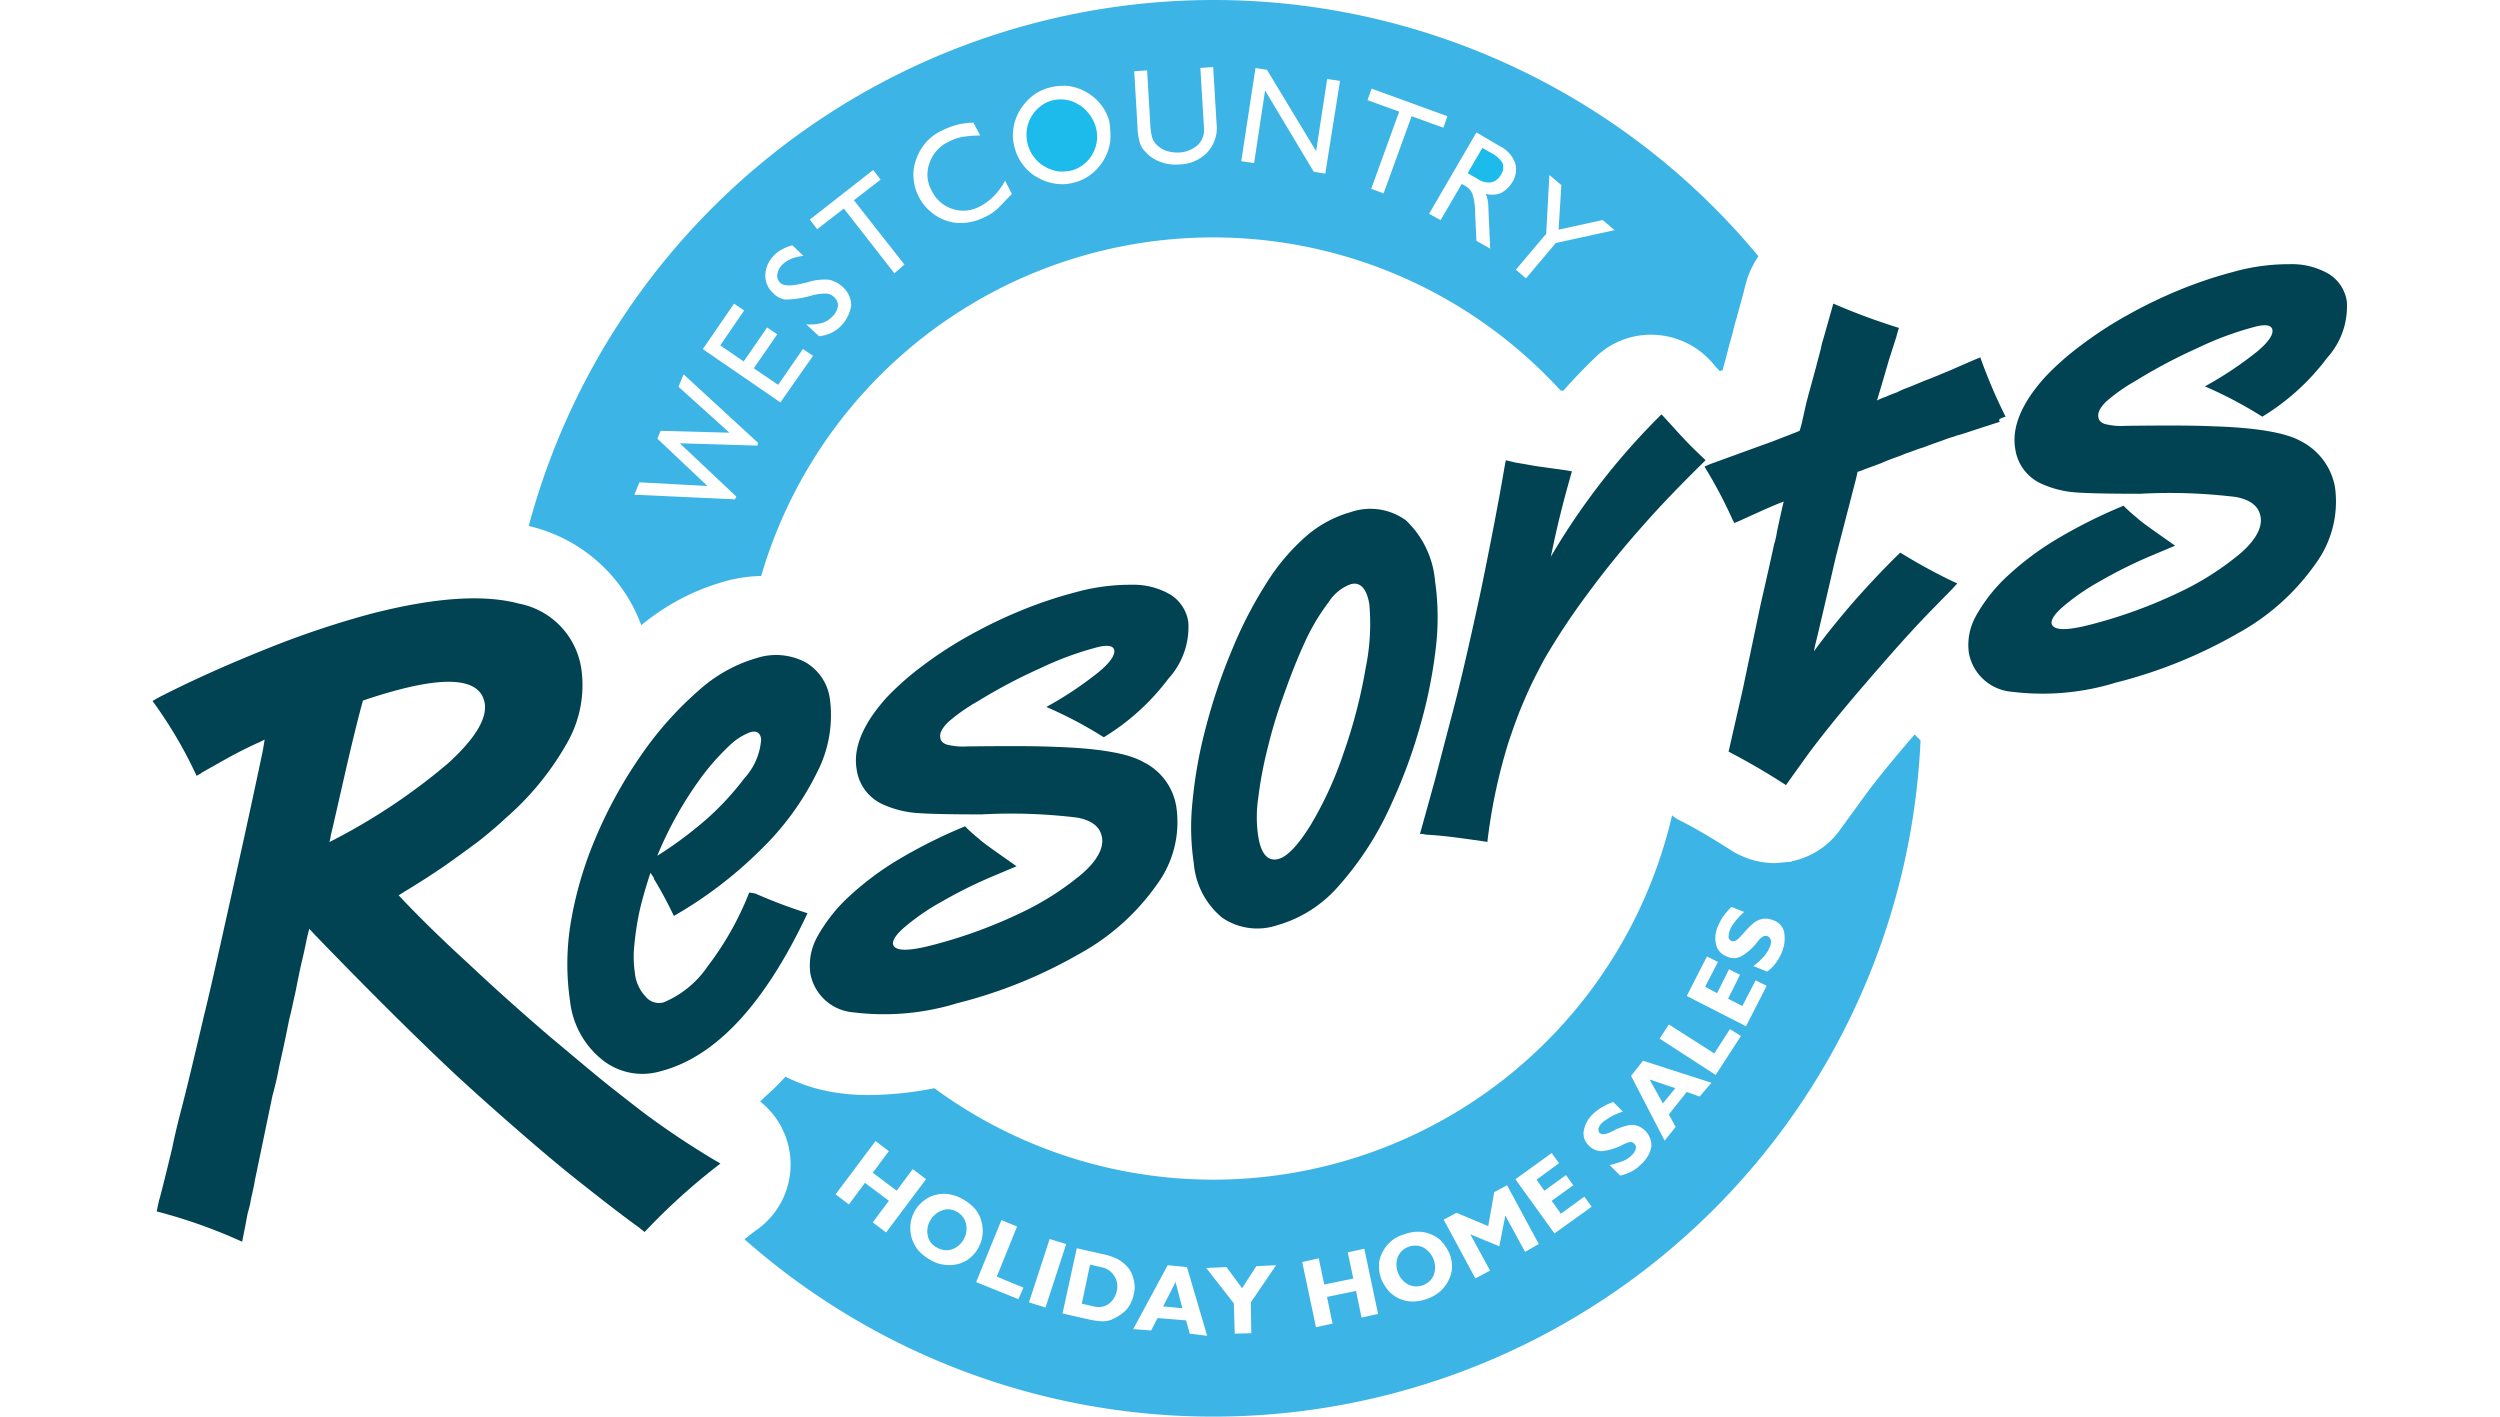
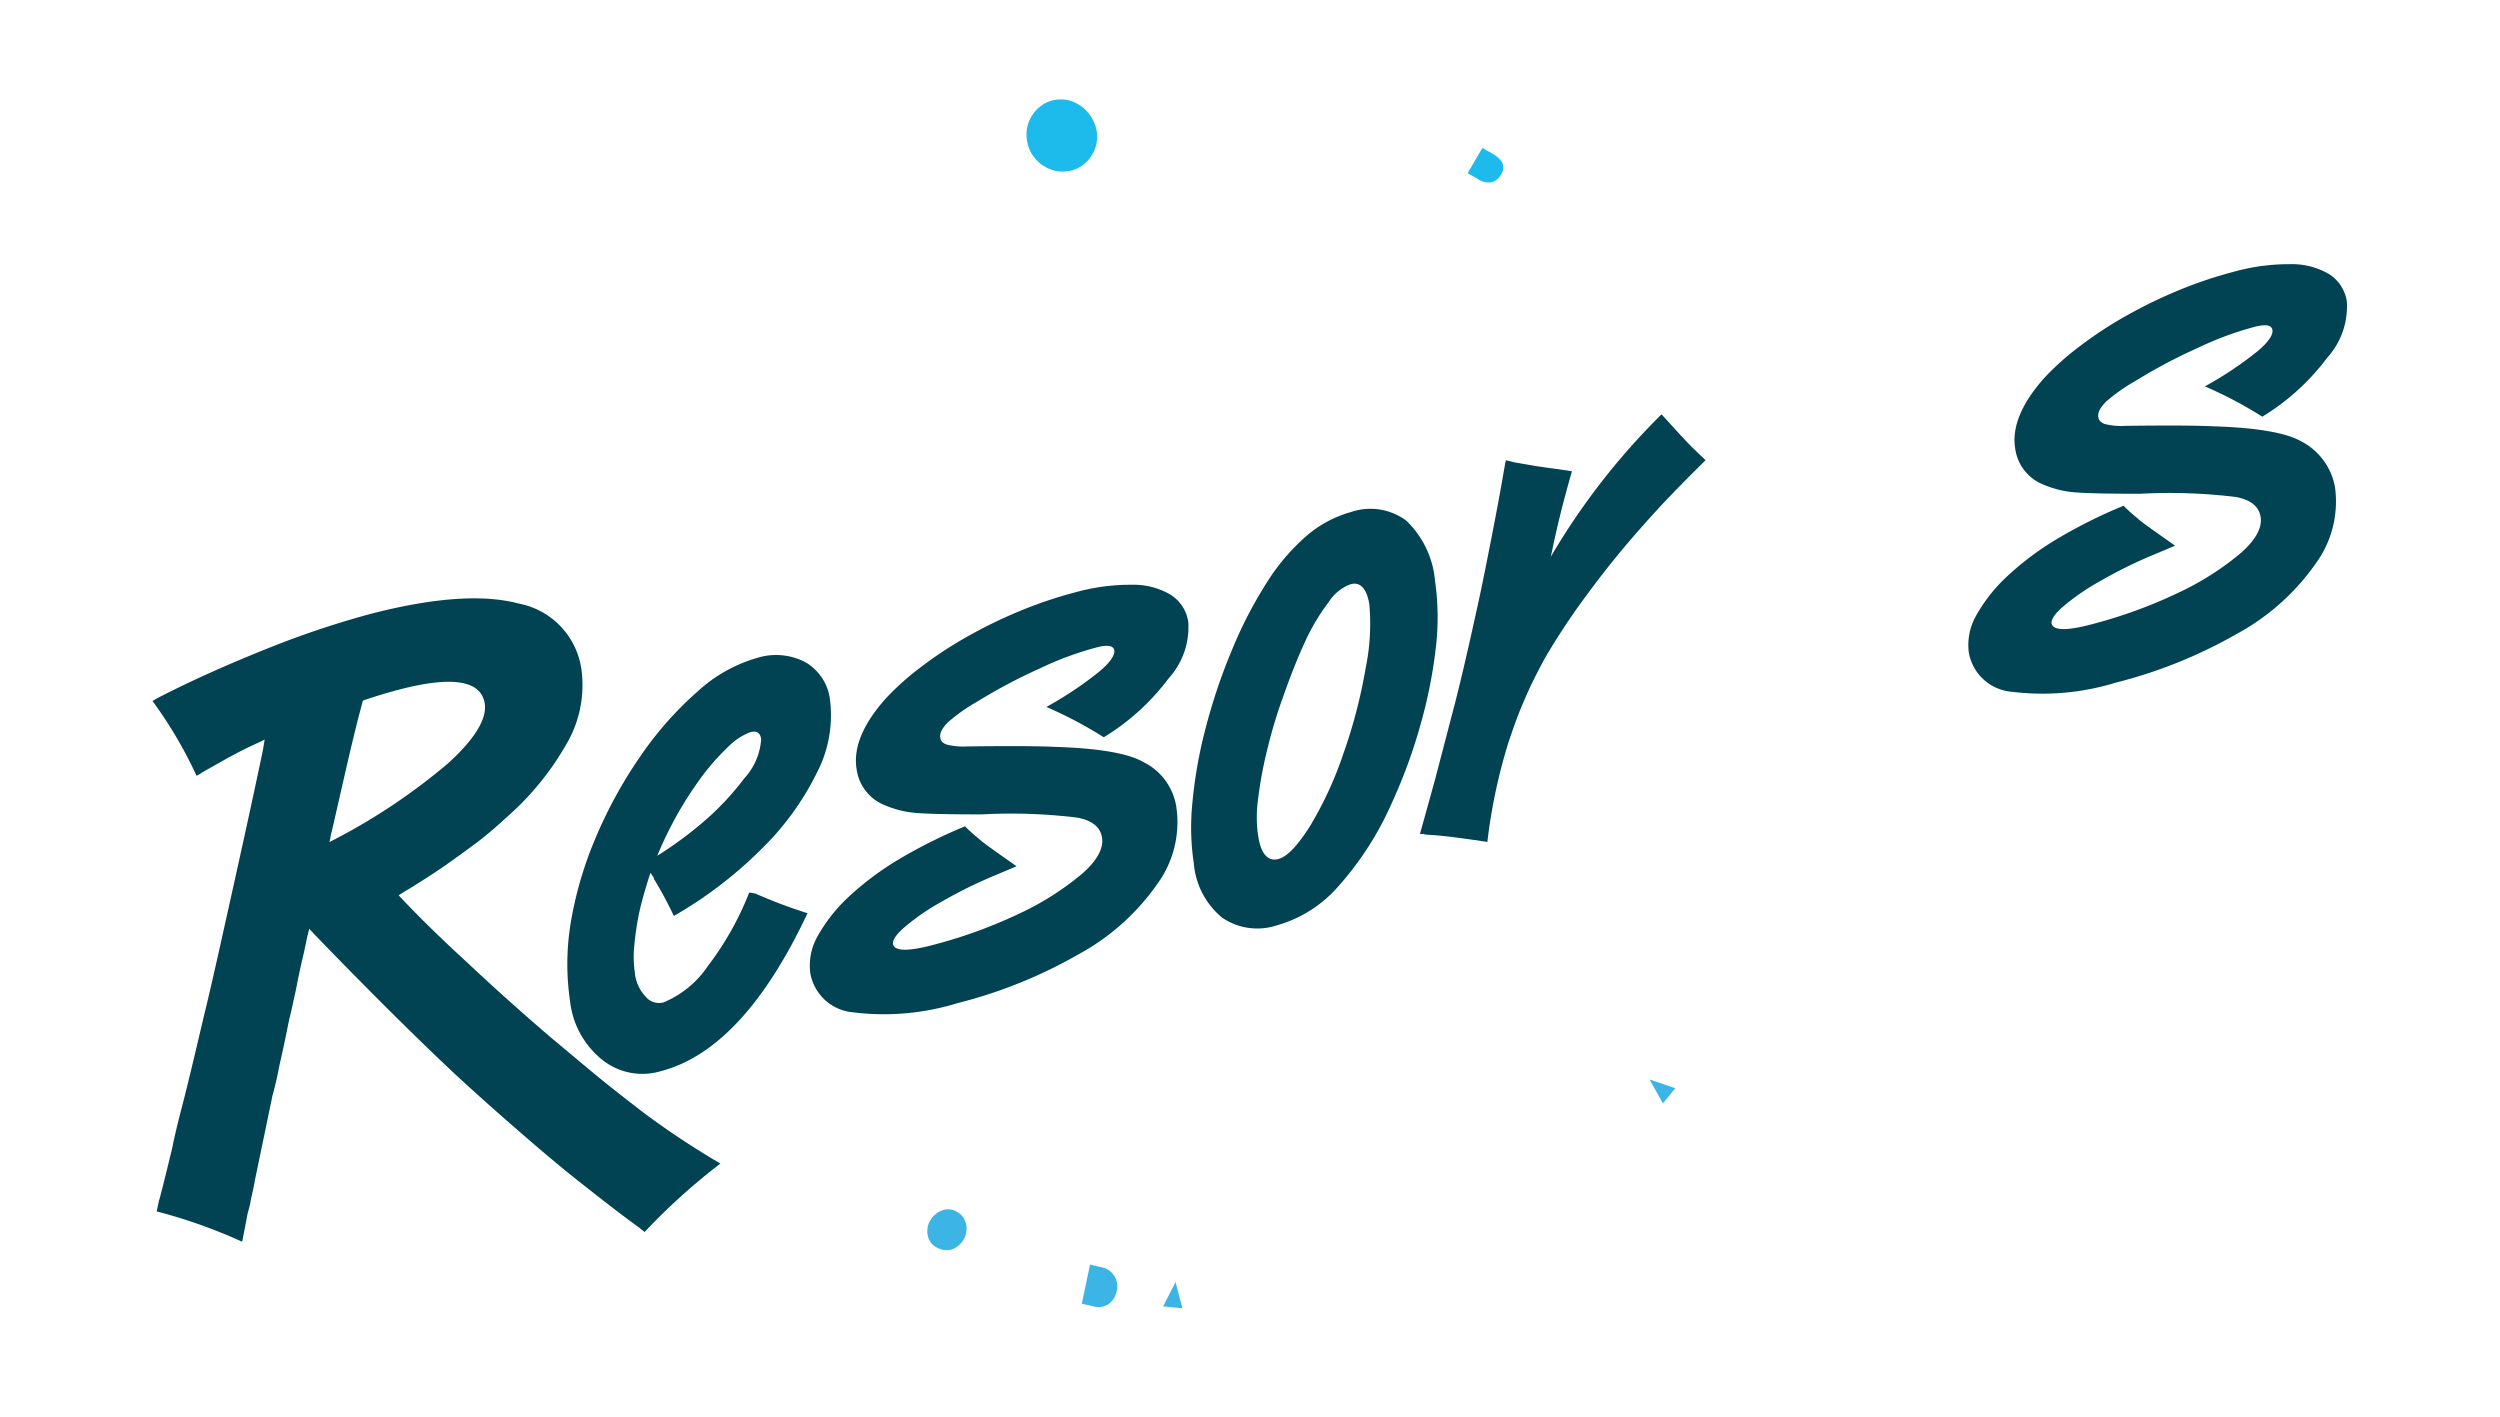
<svg xmlns="http://www.w3.org/2000/svg" viewBox="-5717 18 128.6 83" width="150" height="85">
  <defs>
    <style>
      .cls-1 {
        fill: #1cbbeb;
      }

      .cls-2 {
        fill: #3cb4e5;
      }

      .cls-3 {
        fill: #014353;
      }
    </style>
  </defs>
  <g id="Group_3" data-name="Group 3" transform="translate(-5717 18)">
    <g id="Group_1" data-name="Group 1" transform="translate(22.042)">
      <path id="Path_1" data-name="Path 1" class="cls-1" d="M287.726,32.523l-.565-.323-.861,1.48.565.323a1.143,1.143,0,0,0,.807.215.857.857,0,0,0,.565-.431.76.76,0,0,0,.108-.7A1.609,1.609,0,0,0,287.726,32.523Z" transform="translate(-231.29 -23.534)" />
      <path id="Path_2" data-name="Path 2" class="cls-1" d="M193.906,22.464a1.991,1.991,0,0,0-.619-.538,1.953,1.953,0,0,0-.754-.269,2.052,2.052,0,0,0-.807.054,1.977,1.977,0,0,0-.7.377,2.093,2.093,0,0,0-.754,1.4,2.257,2.257,0,0,0,.081.834,1.878,1.878,0,0,0,.377.727,1.99,1.99,0,0,0,.619.538,2.525,2.525,0,0,0,.754.269,2.724,2.724,0,0,0,.807-.054,1.878,1.878,0,0,0,.727-.377,1.912,1.912,0,0,0,.511-.619,2.03,2.03,0,0,0,.242-.78,2.068,2.068,0,0,0-.081-.807A2.248,2.248,0,0,0,193.906,22.464Z" transform="translate(-161.099 -15.816)" />
-       <path id="Path_3" data-name="Path 3" class="cls-2" d="M122,0A41.565,41.565,0,0,0,81.9,30.816a9.252,9.252,0,0,1,6.594,5.813,13.3,13.3,0,0,1,4.952-2.584,8.541,8.541,0,0,1,2.072-.3,27.589,27.589,0,0,1,46.829-10.873l.161.027q.888-1.009,1.857-1.938a4.64,4.64,0,0,1,3.472-1.346,4.751,4.751,0,0,1,3.364,1.588c.161.188.323.377.484.538l.161-.054c.054-.215.135-.484.215-.78.108-.458.188-.727.215-.834h0c.108-.377.161-.565.188-.673a7.408,7.408,0,0,1,.215-.807l.431-1.588c0-.054.027-.081.027-.135l.135-.484a5.416,5.416,0,0,1,.673-1.373A41.462,41.462,0,0,0,122,0ZM95.3,26.106l-4.548-.135,3.31,3.122-.081.161-5.894-.269.3-.727,3.983.215L89.436,25.7l.188-.458,4.037.108-2.987-2.691.3-.727,4.36,4.01Zm1.346-2.53L92.1,20.454l1.83-2.664.592.4-1.4,2.045,1.373.942,1.373-1.992.592.4-1.373,1.992,1.426.969,1.453-2.1.592.4ZM100.282,19a2.047,2.047,0,0,1-.619.484,2.231,2.231,0,0,1-.754.215l-.754-.7a2.565,2.565,0,0,0,.942-.081,1.381,1.381,0,0,0,.619-.4,1.032,1.032,0,0,0,.3-.592.636.636,0,0,0-.215-.511.731.731,0,0,0-.458-.215,3.123,3.123,0,0,0-.942.135,5.693,5.693,0,0,1-1.453.215,1.2,1.2,0,0,1-.727-.377,1.352,1.352,0,0,1-.458-1.05,1.641,1.641,0,0,1,.484-1.13,1.676,1.676,0,0,1,.484-.377,2.469,2.469,0,0,1,.619-.242l.646.619a2.562,2.562,0,0,0-.754.188,1.724,1.724,0,0,0-.511.35,1,1,0,0,0-.269.565.562.562,0,0,0,.188.484c.188.188.673.188,1.4,0l.135-.027A3.238,3.238,0,0,1,99.5,16.39a1.723,1.723,0,0,1,.834.458,1.449,1.449,0,0,1,.458,1.05A2.172,2.172,0,0,1,100.282,19Zm3.041-2.987-2.96-3.795L98.8,13.43l-.431-.565,3.714-2.907.431.565-1.561,1.211,2.96,3.768Zm6.136-3.875a2.741,2.741,0,0,1-.807.565,3.446,3.446,0,0,1-.834.3,3.1,3.1,0,0,1-.861.054,2.7,2.7,0,0,1-1.292-.484,2.88,2.88,0,0,1-.915-1.05,2.778,2.778,0,0,1-.3-1.05,2.549,2.549,0,0,1,.135-1.1,3,3,0,0,1,.565-1,2.7,2.7,0,0,1,.969-.727,4.464,4.464,0,0,1,.834-.323,3.713,3.713,0,0,1,1-.135l.4.754a6.164,6.164,0,0,0-1.05.081,2.793,2.793,0,0,0-.834.3,2.124,2.124,0,0,0-1.1,1.265,1.911,1.911,0,0,0,.161,1.615,1.989,1.989,0,0,0,1.238,1.05,2.023,2.023,0,0,0,1.615-.188,3.151,3.151,0,0,0,.78-.592,3.777,3.777,0,0,0,.646-.888l.4.78C109.943,11.626,109.7,11.9,109.459,12.138Zm6.513-3.875a2.847,2.847,0,0,1-.35,1.05,2.818,2.818,0,0,1-.727.861,2.7,2.7,0,0,1-1,.511,2.593,2.593,0,0,1-1.1.081,2.847,2.847,0,0,1-1.05-.35,2.534,2.534,0,0,1-.861-.727,2.815,2.815,0,0,1-.511-1.023,2.533,2.533,0,0,1-.081-1.1,2.847,2.847,0,0,1,.35-1.05,3.175,3.175,0,0,1,.727-.861,2.7,2.7,0,0,1,1-.511,3.233,3.233,0,0,1,1.13-.108,2.847,2.847,0,0,1,1.05.35,2.818,2.818,0,0,1,.861.727,2.617,2.617,0,0,1,.511,1.023A5.391,5.391,0,0,1,115.972,8.262Zm5.652.7a2.357,2.357,0,0,1-1.642.673,2.446,2.446,0,0,1-1.1-.161,2.15,2.15,0,0,1-.861-.592,1.256,1.256,0,0,1-.323-.538,3.767,3.767,0,0,1-.135-.969l-.188-3.2.754-.054.188,3.176a3.519,3.519,0,0,0,.108.754,1.056,1.056,0,0,0,.215.377,1.457,1.457,0,0,0,.592.4,2.219,2.219,0,0,0,.754.108,1.782,1.782,0,0,0,1.1-.431,1.225,1.225,0,0,0,.377-1l-.215-3.526L122,3.929l.215,3.553A2.119,2.119,0,0,1,121.624,8.962Zm6.944,1.211-.673-.108L125.042,5.3,124.4,9.554l-.754-.108.834-5.463.673.108,2.88,4.764.646-4.225.754.108Zm3.418,1.157-.727-.269L132.9,6.54l-1.857-.673.242-.673,4.441,1.615-.242.673-1.857-.673Zm6.89-.027a1.469,1.469,0,0,1-.915.054.964.964,0,0,1,.108.3,2.271,2.271,0,0,1,.054.511l.108,2.4-.807-.458-.081-1.722a3.518,3.518,0,0,0-.161-1.05,1.009,1.009,0,0,0-.431-.458l-.188-.108-1.238,2.126-.673-.377,2.772-4.764,1.373.807a1.79,1.79,0,0,1,.888.969,1.368,1.368,0,0,1-.188,1.184A1.625,1.625,0,0,1,138.875,11.3Zm3.2,2.934-1.749,2.072-.592-.511,1.776-2.1.188-3.445.7.592-.161,2.611,2.584-.565.7.592Z" transform="translate(-81.9)" />
    </g>
    <g id="Group_2" data-name="Group 2" transform="translate(0 15.472)">
      <path id="Path_4" data-name="Path 4" class="cls-3" d="M26.294,158.441c-.727-.592-1.749-1.453-3.1-2.584-1.722-1.48-3.31-2.907-4.737-4.252q-2.382-2.18-4.037-3.956l.3-.188c.807-.484,1.561-.969,2.315-1.48.727-.511,1.4-1,2.045-1.48.619-.484,1.184-.969,1.642-1.4a16.63,16.63,0,0,0,3.633-4.494,6.8,6.8,0,0,0,.78-4.145,4.568,4.568,0,0,0-3.66-3.9c-2.1-.565-5.006-.35-8.666.592a53.557,53.557,0,0,0-6.163,2.072c-2.422.969-4.548,1.938-6.325,2.853L0,136.265a25.783,25.783,0,0,1,2.584,4.387c.188-.108.3-.161.3-.188l1.48-.834c.592-.323,1.211-.646,1.884-.942l.323-.161-.108.646c-.78,3.714-1.426,6.594-1.884,8.666-.646,2.907-1.157,5.221-1.588,6.97-.538,2.288-.969,4.118-1.346,5.544-.242.942-.4,1.642-.484,2.072-.484,2.018-.754,3.068-.78,3.1l-.135.646a30.628,30.628,0,0,1,5.006,1.776c.081-.4.188-.942.323-1.669.027-.081.054-.188.081-.3a3.171,3.171,0,0,0,.108-.511c.108-.458.188-.834.242-1.157l1.023-4.925c.027-.081.081-.3.161-.619s.161-.7.242-1.13q.323-1.413.565-2.664c.054-.215.135-.538.215-.915s.161-.7.215-1q.2-1.009.323-1.534c.054-.215.161-.673.3-1.373l.135-.538.323.35q4.844,5.006,8.235,8.182c1.373,1.265,2.557,2.315,3.553,3.176,1.507,1.319,2.8,2.4,3.822,3.2,1.265,1,2.368,1.857,3.337,2.557l.377.3a36.718,36.718,0,0,1,4.441-4.01,48.963,48.963,0,0,1-4.548-3.014C27.855,159.679,27.021,159.033,26.294,158.441Zm-15.556-14.1-.377.188a1.874,1.874,0,0,0,.081-.377l.135-.565.7-3.068c.431-1.884.754-3.176.942-3.876l.108-.4c.619-.215,1.319-.431,2.126-.646,3.1-.807,4.764-.538,5.006.78.161.915-.565,2.1-2.126,3.526A35.528,35.528,0,0,1,10.738,144.339Z" transform="translate(0 -110.668)" />
      <path id="Path_5" data-name="Path 5" class="cls-3" d="M100.966,156.535a17.789,17.789,0,0,1-2.422,4.306,5.841,5.841,0,0,1-2.584,2.126,1.013,1.013,0,0,1-1.077-.35,2.341,2.341,0,0,1-.619-1.4,6.387,6.387,0,0,1-.027-1.615,17.089,17.089,0,0,1,.323-2.072c.188-.78.4-1.48.619-2.153l.161.242c.027,0,.027.027.027.054s.027.054.027.081a23.269,23.269,0,0,1,1.157,2.153,24.487,24.487,0,0,0,5.14-3.929,16.3,16.3,0,0,0,3.256-4.494,7.282,7.282,0,0,0,.754-4.225,2.935,2.935,0,0,0-1.426-2.207,3.689,3.689,0,0,0-2.826-.269,8.725,8.725,0,0,0-3.5,1.965,20.22,20.22,0,0,0-3.391,3.849,26.447,26.447,0,0,0-2.637,4.844,21.852,21.852,0,0,0-1.426,4.952,14.825,14.825,0,0,0-.027,4.494,5.121,5.121,0,0,0,1.884,3.445,3.762,3.762,0,0,0,3.418.673q4.844-1.251,8.612-9.258a30,30,0,0,1-3.068-1.157ZM98.221,149.7a13.916,13.916,0,0,1,1.561-1.749,3.577,3.577,0,0,1,1.238-.807q.565-.161.646.4a3.764,3.764,0,0,1-1,2.315,16.211,16.211,0,0,1-2.1,2.288,22.673,22.673,0,0,1-2.987,2.234A21.8,21.8,0,0,1,98.221,149.7Z" transform="translate(-66.006 -119.715)" />
      <path id="Path_6" data-name="Path 6" class="cls-3" d="M160,132.406a21.156,21.156,0,0,1-3.068,2.045,24.288,24.288,0,0,1,3.364,1.776,13.5,13.5,0,0,0,3.795-3.445,4.477,4.477,0,0,0,1.157-3.31,2.284,2.284,0,0,0-1.023-1.588,4.272,4.272,0,0,0-2.315-.592,12.066,12.066,0,0,0-3.337.458,25.047,25.047,0,0,0-3.122,1.05,27.919,27.919,0,0,0-3.014,1.453,22.911,22.911,0,0,0-2.772,1.8,15.966,15.966,0,0,0-2.126,1.884c-1.346,1.507-1.938,2.907-1.722,4.172a2.641,2.641,0,0,0,1.588,2.072,5.863,5.863,0,0,0,1.938.484q1.05.081,3.795.081a31.988,31.988,0,0,1,5.6.188c.861.161,1.346.538,1.453,1.157s-.269,1.346-1.157,2.126a16.66,16.66,0,0,1-3.633,2.315,28.374,28.374,0,0,1-5.087,1.857c-1.507.4-2.288.377-2.368-.054-.027-.242.215-.592.727-1.023a13.2,13.2,0,0,1,2.126-1.453,26.674,26.674,0,0,1,3.041-1.507l1.023-.431.323-.135-.3-.215c-1.077-.754-1.722-1.211-1.911-1.4a8.9,8.9,0,0,1-.807-.727,29.649,29.649,0,0,0-3.929,1.965,17.212,17.212,0,0,0-2.96,2.234,9.419,9.419,0,0,0-1.776,2.288,3.463,3.463,0,0,0-.4,2.126,2.788,2.788,0,0,0,2.53,2.288,14.577,14.577,0,0,0,6.082-.538,28.029,28.029,0,0,0,7.132-2.88,13.466,13.466,0,0,0,4.575-4.091,6.146,6.146,0,0,0,1.13-4.494,3.528,3.528,0,0,0-1.938-2.664q-1.332-.767-5.167-.888c-1.13-.054-2.853-.054-5.14-.027a3.9,3.9,0,0,1-1.211-.108c-.215-.081-.35-.188-.377-.4-.054-.269.108-.565.458-.915a10.341,10.341,0,0,1,1.722-1.211,31.217,31.217,0,0,1,3.66-1.938,18.753,18.753,0,0,1,3.256-1.211c.673-.188,1.05-.135,1.1.161C160.946,131.437,160.65,131.867,160,132.406Z" transform="translate(-104.563 -108.504)" />
      <path id="Path_7" data-name="Path 7" class="cls-3" d="M240.413,115.049a5.535,5.535,0,0,0-1.7-3.553,3.537,3.537,0,0,0-3.256-.484,6.793,6.793,0,0,0-2.557,1.373,12.221,12.221,0,0,0-2.341,2.745,24.6,24.6,0,0,0-2.045,3.956,33.46,33.46,0,0,0-1.534,4.548,26.773,26.773,0,0,0-.78,4.36,14.222,14.222,0,0,0,.081,3.606,4.6,4.6,0,0,0,1.669,3.176,3.654,3.654,0,0,0,3.23.431,7.453,7.453,0,0,0,3.579-2.288,18.564,18.564,0,0,0,3.122-4.871,30.706,30.706,0,0,0,1.669-4.548,28.366,28.366,0,0,0,.915-4.6A15.058,15.058,0,0,0,240.413,115.049Zm-4.064,5.087a30.208,30.208,0,0,1-1.292,4.979,21.453,21.453,0,0,1-1.965,4.279q-1.09,1.736-1.857,1.938c-.619.161-1.023-.3-1.184-1.346a7.505,7.505,0,0,1,0-2.207,23.005,23.005,0,0,1,.538-2.88,27.823,27.823,0,0,1,.969-3.2c.377-1.077.78-2.1,1.238-3.1a12.436,12.436,0,0,1,1.4-2.341,2.574,2.574,0,0,1,1.265-1.023c.565-.161.942.242,1.1,1.157A12.866,12.866,0,0,1,236.349,120.136Z" transform="translate(-165.271 -96.476)" />
      <path id="Path_8" data-name="Path 8" class="cls-3" d="M291.833,92.111c-.35-.35-.646-.673-.915-.969s-.565-.619-.861-.942a40.611,40.611,0,0,0-6.486,8.343l.081-.377c.35-1.7.754-3.23,1.157-4.629l-.323-.054-1.722-.242c-.35-.054-.754-.135-1.265-.215l-.565-.135-.081.431c-.323,1.911-.78,4.279-1.346,7.051-.727,3.391-1.319,5.921-1.776,7.616l-.942,3.606c-.4,1.453-.7,2.53-.888,3.2a.606.606,0,0,1,.323.027l.4.027c.807.054,1.749.188,2.88.35l.35.054a32.325,32.325,0,0,1,1.238-5.84c.3-.888.592-1.722.942-2.5.323-.78.727-1.561,1.157-2.368a40.219,40.219,0,0,1,2.53-3.822c1.05-1.426,2.126-2.745,3.23-3.983,1.157-1.319,2.4-2.584,3.687-3.849C292.452,92.7,292.182,92.461,291.833,92.111Z" transform="translate(-201.647 -81.397)" />
-       <path id="Path_9" data-name="Path 9" class="cls-3" d="M355.528,72.721a30.715,30.715,0,0,1-1.48-3.472c-.081.027-.646.269-1.749.754-.646.269-1.157.484-1.534.619q-.565.242-.969.4a5.127,5.127,0,0,0-.619.269c-.215.081-.431.161-.673.269a3.62,3.62,0,0,0-.511.215l.269-.888.431-1.48.431-1.346c.027-.081.054-.242.161-.538a37.345,37.345,0,0,1-3.849-1.426l-.135.484-.458,1.615a3.836,3.836,0,0,0-.135.538c-.054.215-.135.511-.242.915,0,.027-.081.3-.215.807s-.242.861-.3,1.1c-.135.484-.215.915-.3,1.265a6.408,6.408,0,0,1-.188.727l-.323.135-1.319.511-1.561.565-2.072.754-.3.135a27.182,27.182,0,0,1,1.615,3.041l.135.269L340,78.8c1.238-.565,2.072-.942,2.53-1.1l-.081.323-.161.727c-.054.242-.108.511-.161.754-.027.215-.081.4-.108.538a1.224,1.224,0,0,0-.081.3c-.4,1.83-.673,2.987-.78,3.472l-1.023,4.871-.754,3.31-.081.35c1.076.565,2.207,1.211,3.364,1.965l.188-.269,1.1-1.534c.754-1.023,1.857-2.4,3.337-4.118s2.745-3.149,3.849-4.279l1.292-1.319.269-.3-.3-.135a32.972,32.972,0,0,1-3.041-1.669c-.915.888-1.8,1.83-2.637,2.772-.888,1.023-1.7,2.018-2.422,3.014l.081-.4q.121-.444,1.211-5.167l1.184-4.575.081-.377a2.153,2.153,0,0,0,.377-.135l1.023-.377a9.865,9.865,0,0,1,.969-.377l.4-.161c.135-.054.242-.081.3-.108.242-.081.484-.188.78-.269.484-.188.888-.323,1.184-.431a5.992,5.992,0,0,1,.646-.215,1.253,1.253,0,0,1,.242-.081c.108-.027.188-.054.269-.081l2.153-.7C355.071,72.882,355.205,72.828,355.528,72.721Z" transform="translate(-246.961 -63.783)" />
      <path id="Path_10" data-name="Path 10" class="cls-3" d="M414.788,67.881q-1.332-.767-5.167-.888c-1.13-.054-2.853-.054-5.14-.027a3.9,3.9,0,0,1-1.211-.108c-.215-.081-.35-.188-.377-.4-.054-.269.108-.565.457-.915a10.34,10.34,0,0,1,1.722-1.211,31.216,31.216,0,0,1,3.66-1.938,18.755,18.755,0,0,1,3.257-1.211c.673-.188,1.05-.135,1.1.161s-.242.727-.888,1.265a21.152,21.152,0,0,1-3.068,2.045,24.291,24.291,0,0,1,3.364,1.776,13.5,13.5,0,0,0,3.795-3.445,4.477,4.477,0,0,0,1.157-3.31,2.284,2.284,0,0,0-1.023-1.588,4.272,4.272,0,0,0-2.315-.592,12.066,12.066,0,0,0-3.337.458A25.046,25.046,0,0,0,407.656,59a27.916,27.916,0,0,0-3.014,1.453,22.905,22.905,0,0,0-2.772,1.8,15.964,15.964,0,0,0-2.126,1.884c-1.346,1.507-1.938,2.907-1.722,4.172a2.641,2.641,0,0,0,1.588,2.072,5.863,5.863,0,0,0,1.938.484q1.05.081,3.795.081a31.989,31.989,0,0,1,5.6.188c.861.161,1.346.538,1.453,1.157s-.269,1.346-1.157,2.126a16.659,16.659,0,0,1-3.633,2.315,28.372,28.372,0,0,1-5.087,1.857c-1.507.4-2.288.377-2.368-.054-.027-.242.215-.592.727-1.023A13.2,13.2,0,0,1,403,76.062a26.672,26.672,0,0,1,3.041-1.507l1.023-.431.323-.135-.3-.215c-1.077-.754-1.722-1.211-1.911-1.4a8.9,8.9,0,0,1-.807-.727,29.652,29.652,0,0,0-3.929,1.965,17.21,17.21,0,0,0-2.96,2.234,9.417,9.417,0,0,0-1.776,2.288,3.463,3.463,0,0,0-.4,2.126,2.788,2.788,0,0,0,2.53,2.288,14.577,14.577,0,0,0,6.082-.538,28.029,28.029,0,0,0,7.132-2.88,13.466,13.466,0,0,0,4.575-4.091,6.146,6.146,0,0,0,1.13-4.494A3.763,3.763,0,0,0,414.788,67.881Z" transform="translate(-288.888 -57.489)" />
    </g>
    <path id="Path_11" data-name="Path 11" class="cls-2" d="M327.407,235.511,325.9,235l.781,1.4Z" transform="translate(-238.19 -171.754)" />
    <path id="Path_12" data-name="Path 12" class="cls-2" d="M203.484,275.461l-.7-.161-.484,2.288.7.161a1.052,1.052,0,0,0,.861-.135,1.239,1.239,0,0,0,.484-.754,1.133,1.133,0,0,0-.135-.888A1.112,1.112,0,0,0,203.484,275.461Z" transform="translate(-147.855 -201.208)" />
    <path id="Path_13" data-name="Path 13" class="cls-2" d="M220,280.526l1.13.108-.4-1.534Z" transform="translate(-160.791 -203.986)" />
-     <path id="Path_14" data-name="Path 14" class="cls-2" d="M272.36,271.273a1.065,1.065,0,0,0-.861-.054,1.078,1.078,0,0,0-.646.592,1.331,1.331,0,0,0,.592,1.615,1.065,1.065,0,0,0,.861.054,1.079,1.079,0,0,0,.646-.592,1.336,1.336,0,0,0,0-.915A1.391,1.391,0,0,0,272.36,271.273Z" transform="translate(-197.891 -198.177)" />
-     <path id="Path_15" data-name="Path 15" class="cls-2" d="M197.448,159.9q-2.059,2.382-3.068,3.795l-1.292,1.776a4.619,4.619,0,0,1-2.853,1.857v.027c-.431.027-.888.081-.969.081a4.823,4.823,0,0,1-2.53-.727c-1.05-.673-2.045-1.265-2.987-1.749a2.047,2.047,0,0,1-.511-.323,27.6,27.6,0,0,1-43.222,15.986,20.358,20.358,0,0,1-3.849.4,12.075,12.075,0,0,1-2.476-.242,9.69,9.69,0,0,1-2.4-.834c-.242.269-.511.538-.754.78-.161.135-.646.592-.727.673a4.7,4.7,0,0,1-.108,7.455c-.269.188-.538.4-.807.619a41.482,41.482,0,0,0,68.9-29.228Zm-61.039,28.582.942-1.265-1.4-1.05-.942,1.265-.78-.592,2.341-3.122.78.592-.942,1.265,1.4,1.05.942-1.265.78.592-2.341,3.122Zm5.679,2.1a1.824,1.824,0,0,1-.727.35,2.042,2.042,0,0,1-.807.027,1.972,1.972,0,0,1-.807-.3,2.692,2.692,0,0,1-.673-.538,2.2,2.2,0,0,1-.377-.7,2.069,2.069,0,0,1-.081-.807,2.03,2.03,0,0,1,.242-.78,1.991,1.991,0,0,1,.538-.619,1.824,1.824,0,0,1,.727-.35,1.924,1.924,0,0,1,.78-.027,2.456,2.456,0,0,1,.807.3,2.692,2.692,0,0,1,.673.538,1.773,1.773,0,0,1,.377.7,2.069,2.069,0,0,1,.081.807,2.03,2.03,0,0,1-.242.78A1.911,1.911,0,0,1,142.087,190.581Zm2.853,2.4-2.476-1,1.48-3.633.915.377-1.184,2.934,1.561.646Zm.619.188,1.211-3.714.969.3-1.211,3.714Zm4.871,1a1.448,1.448,0,0,1-.592.108,4.747,4.747,0,0,1-.888-.135l-1.426-.323.834-3.822,1.426.323a3.9,3.9,0,0,1,.942.3,2.245,2.245,0,0,1,.565.431,1.561,1.561,0,0,1,.4.78,1.659,1.659,0,0,1,0,.888,1.962,1.962,0,0,1-.431.888A2.543,2.543,0,0,1,150.431,194.16Zm4.548.834-.215-.78-1.669-.135-.377.727-1.05-.081,2.018-3.741,1.13.108L156,195.129Zm3.606-.027-.969.027-.054-1.776-1.615-2.072,1.184-.054.915,1.238.834-1.292,1.157-.054-1.48,2.18Zm6.459-.915-.323-1.561-1.7.35.323,1.561-.969.215-.807-3.822.969-.215.323,1.534,1.7-.35-.323-1.534.969-.215.807,3.822Zm5.087-2.153a2.25,2.25,0,0,1-.484.619,2.3,2.3,0,0,1-.754.431,2.408,2.408,0,0,1-.834.161,1.93,1.93,0,0,1-.78-.161,1.876,1.876,0,0,1-.646-.458,2.565,2.565,0,0,1-.431-.7,2.123,2.123,0,0,1-.135-.807,1.622,1.622,0,0,1,.215-.78,1.992,1.992,0,0,1,1.238-1.023,2.408,2.408,0,0,1,.834-.161,1.931,1.931,0,0,1,.78.161,1.651,1.651,0,0,1,.646.458,2.565,2.565,0,0,1,.431.7,2.123,2.123,0,0,1,.135.807A1.867,1.867,0,0,1,170.131,191.9Zm4.494-1.7-1.157-2.126-.35,1.8-1.7-.7,1.157,2.126-.861.458-1.857-3.445.754-.4,1.857.78.35-1.992.754-.4,1.857,3.445Zm1.722-1.077-2.288-3.176,2.126-1.534.431.592-1.319.969.458.646,1.265-.915.431.592-1.265.915.538.754,1.373-1,.431.592Zm5.679-5.087a1.85,1.85,0,0,1-.592,1.023,2.244,2.244,0,0,1-.565.431,2.865,2.865,0,0,1-.673.242l-.619-.619a6.054,6.054,0,0,0,.807-.242,1.528,1.528,0,0,0,.484-.323.879.879,0,0,0,.242-.377.3.3,0,0,0-.081-.3.332.332,0,0,0-.215-.108,1.308,1.308,0,0,0-.458.161,3.389,3.389,0,0,1-1.238.377,1.047,1.047,0,0,1-.78-.35.942.942,0,0,1-.269-.861,1.762,1.762,0,0,1,.538-.969,2.559,2.559,0,0,1,.538-.4,3.592,3.592,0,0,1,.646-.3l.565.565a3.417,3.417,0,0,0-.7.3,3.779,3.779,0,0,0-.484.323.821.821,0,0,0-.242.35.313.313,0,0,0,.054.269.329.329,0,0,0,.242.081,1.255,1.255,0,0,0,.431-.135c.027-.027.081-.027.161-.081a3.5,3.5,0,0,1,.834-.3,1.012,1.012,0,0,1,.565.027,1.229,1.229,0,0,1,.807,1.211Zm2.826-2.934-.754-.269-1.05,1.319.4.727-.646.807-1.965-3.795.7-.888,4.01,1.292Zm.942-1.265-3.283-2.126.538-.834,2.664,1.7.915-1.426.646.4Zm1.776-2.853-3.472-1.776,1.184-2.315.646.323-.754,1.453.7.377.7-1.4.646.323-.7,1.4.834.431.78-1.507.646.323Zm2.1-4.333a2.816,2.816,0,0,1-.35.619,2.3,2.3,0,0,1-.511.511l-.807-.323a4.535,4.535,0,0,0,.619-.565,2.047,2.047,0,0,0,.323-.511.7.7,0,0,0,.081-.431.342.342,0,0,0-.188-.242.373.373,0,0,0-.242,0,1.113,1.113,0,0,0-.35.323,3.235,3.235,0,0,1-.969.861.912.912,0,0,1-.834,0,.973.973,0,0,1-.619-.673,1.617,1.617,0,0,1,.108-1.1,2.532,2.532,0,0,1,.323-.592,4.39,4.39,0,0,1,.458-.538l.754.3a3.474,3.474,0,0,0-.538.565,1.954,1.954,0,0,0-.3.484,1.479,1.479,0,0,0-.081.431.279.279,0,0,0,.161.215.326.326,0,0,0,.269-.027,1.077,1.077,0,0,0,.323-.3l.135-.135a4.344,4.344,0,0,1,.619-.619,1.225,1.225,0,0,1,.511-.215,1.172,1.172,0,0,1,.592.081.943.943,0,0,1,.646.7A2.121,2.121,0,0,1,189.67,172.657Z" transform="translate(-94.209 -116.866)" />
    <path id="Path_16" data-name="Path 16" class="cls-2" d="M170.395,263.405a.981.981,0,0,0-.861-.081,1.352,1.352,0,0,0-.7.592,1.234,1.234,0,0,0-.135.915.97.97,0,0,0,.538.673,1.089,1.089,0,0,0,.861.108,1.3,1.3,0,0,0,.834-1.507A1.075,1.075,0,0,0,170.395,263.405Z" transform="translate(-123.27 -192.409)" />
  </g>
</svg>